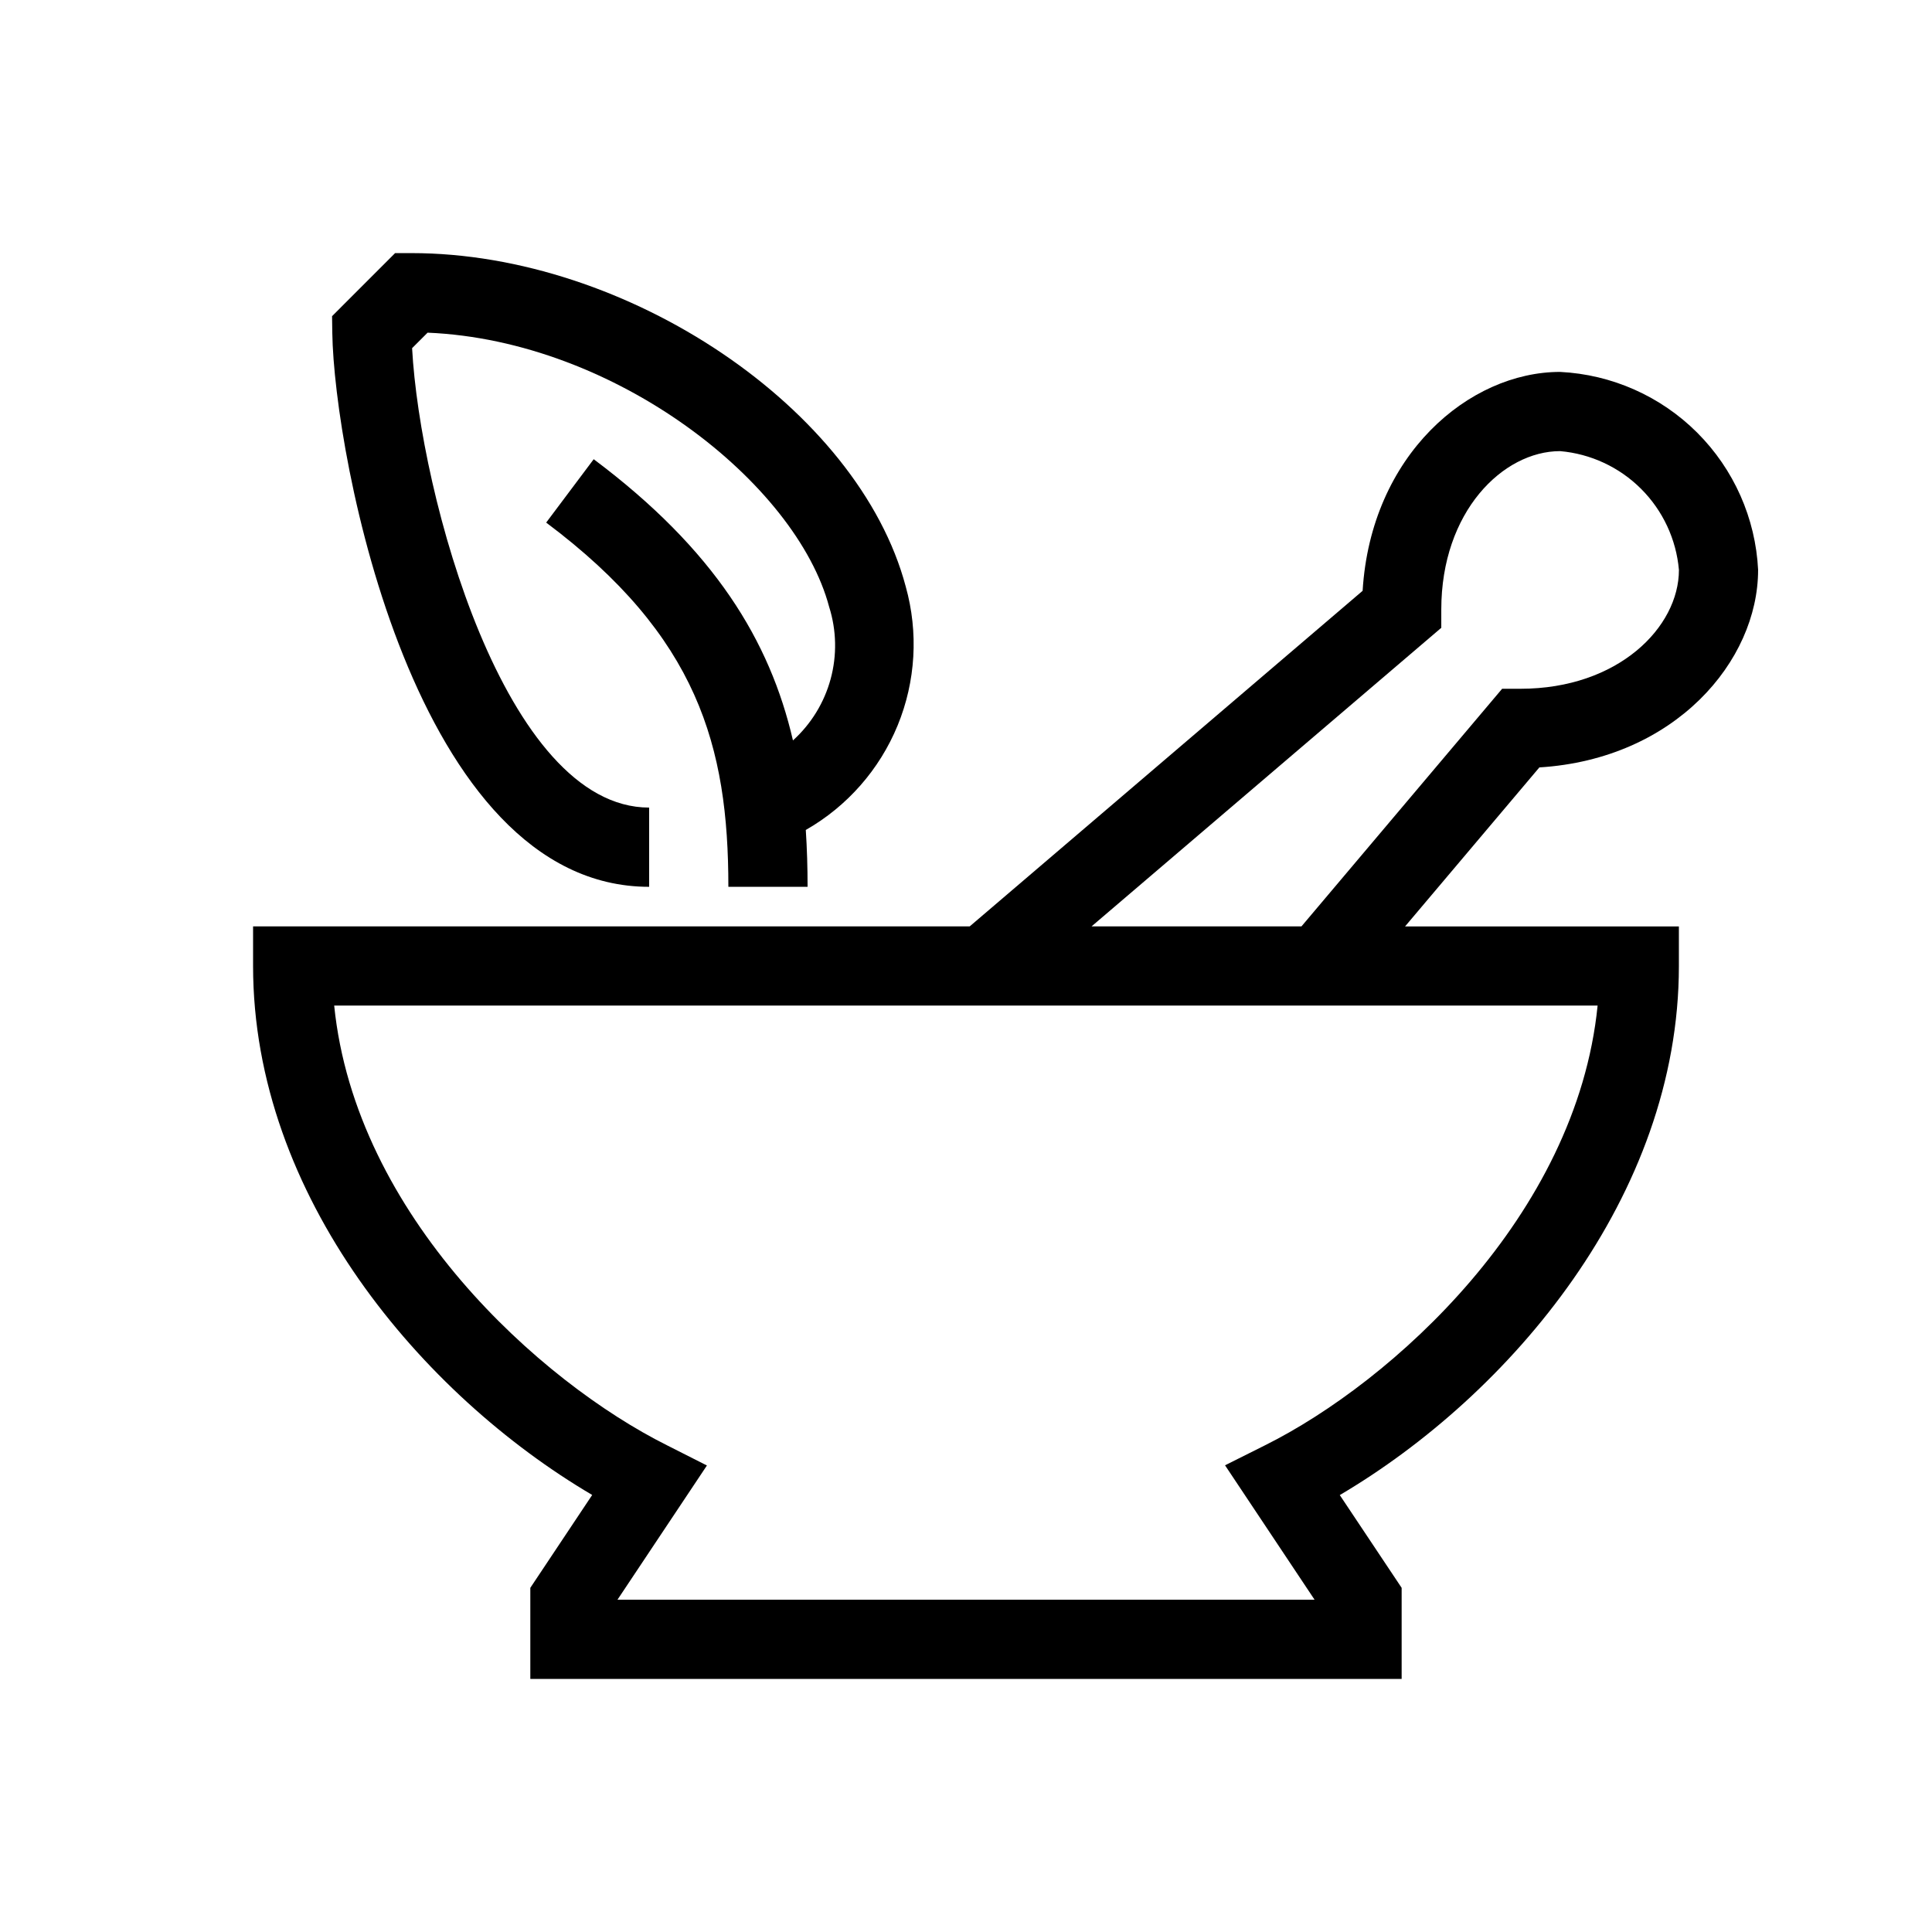
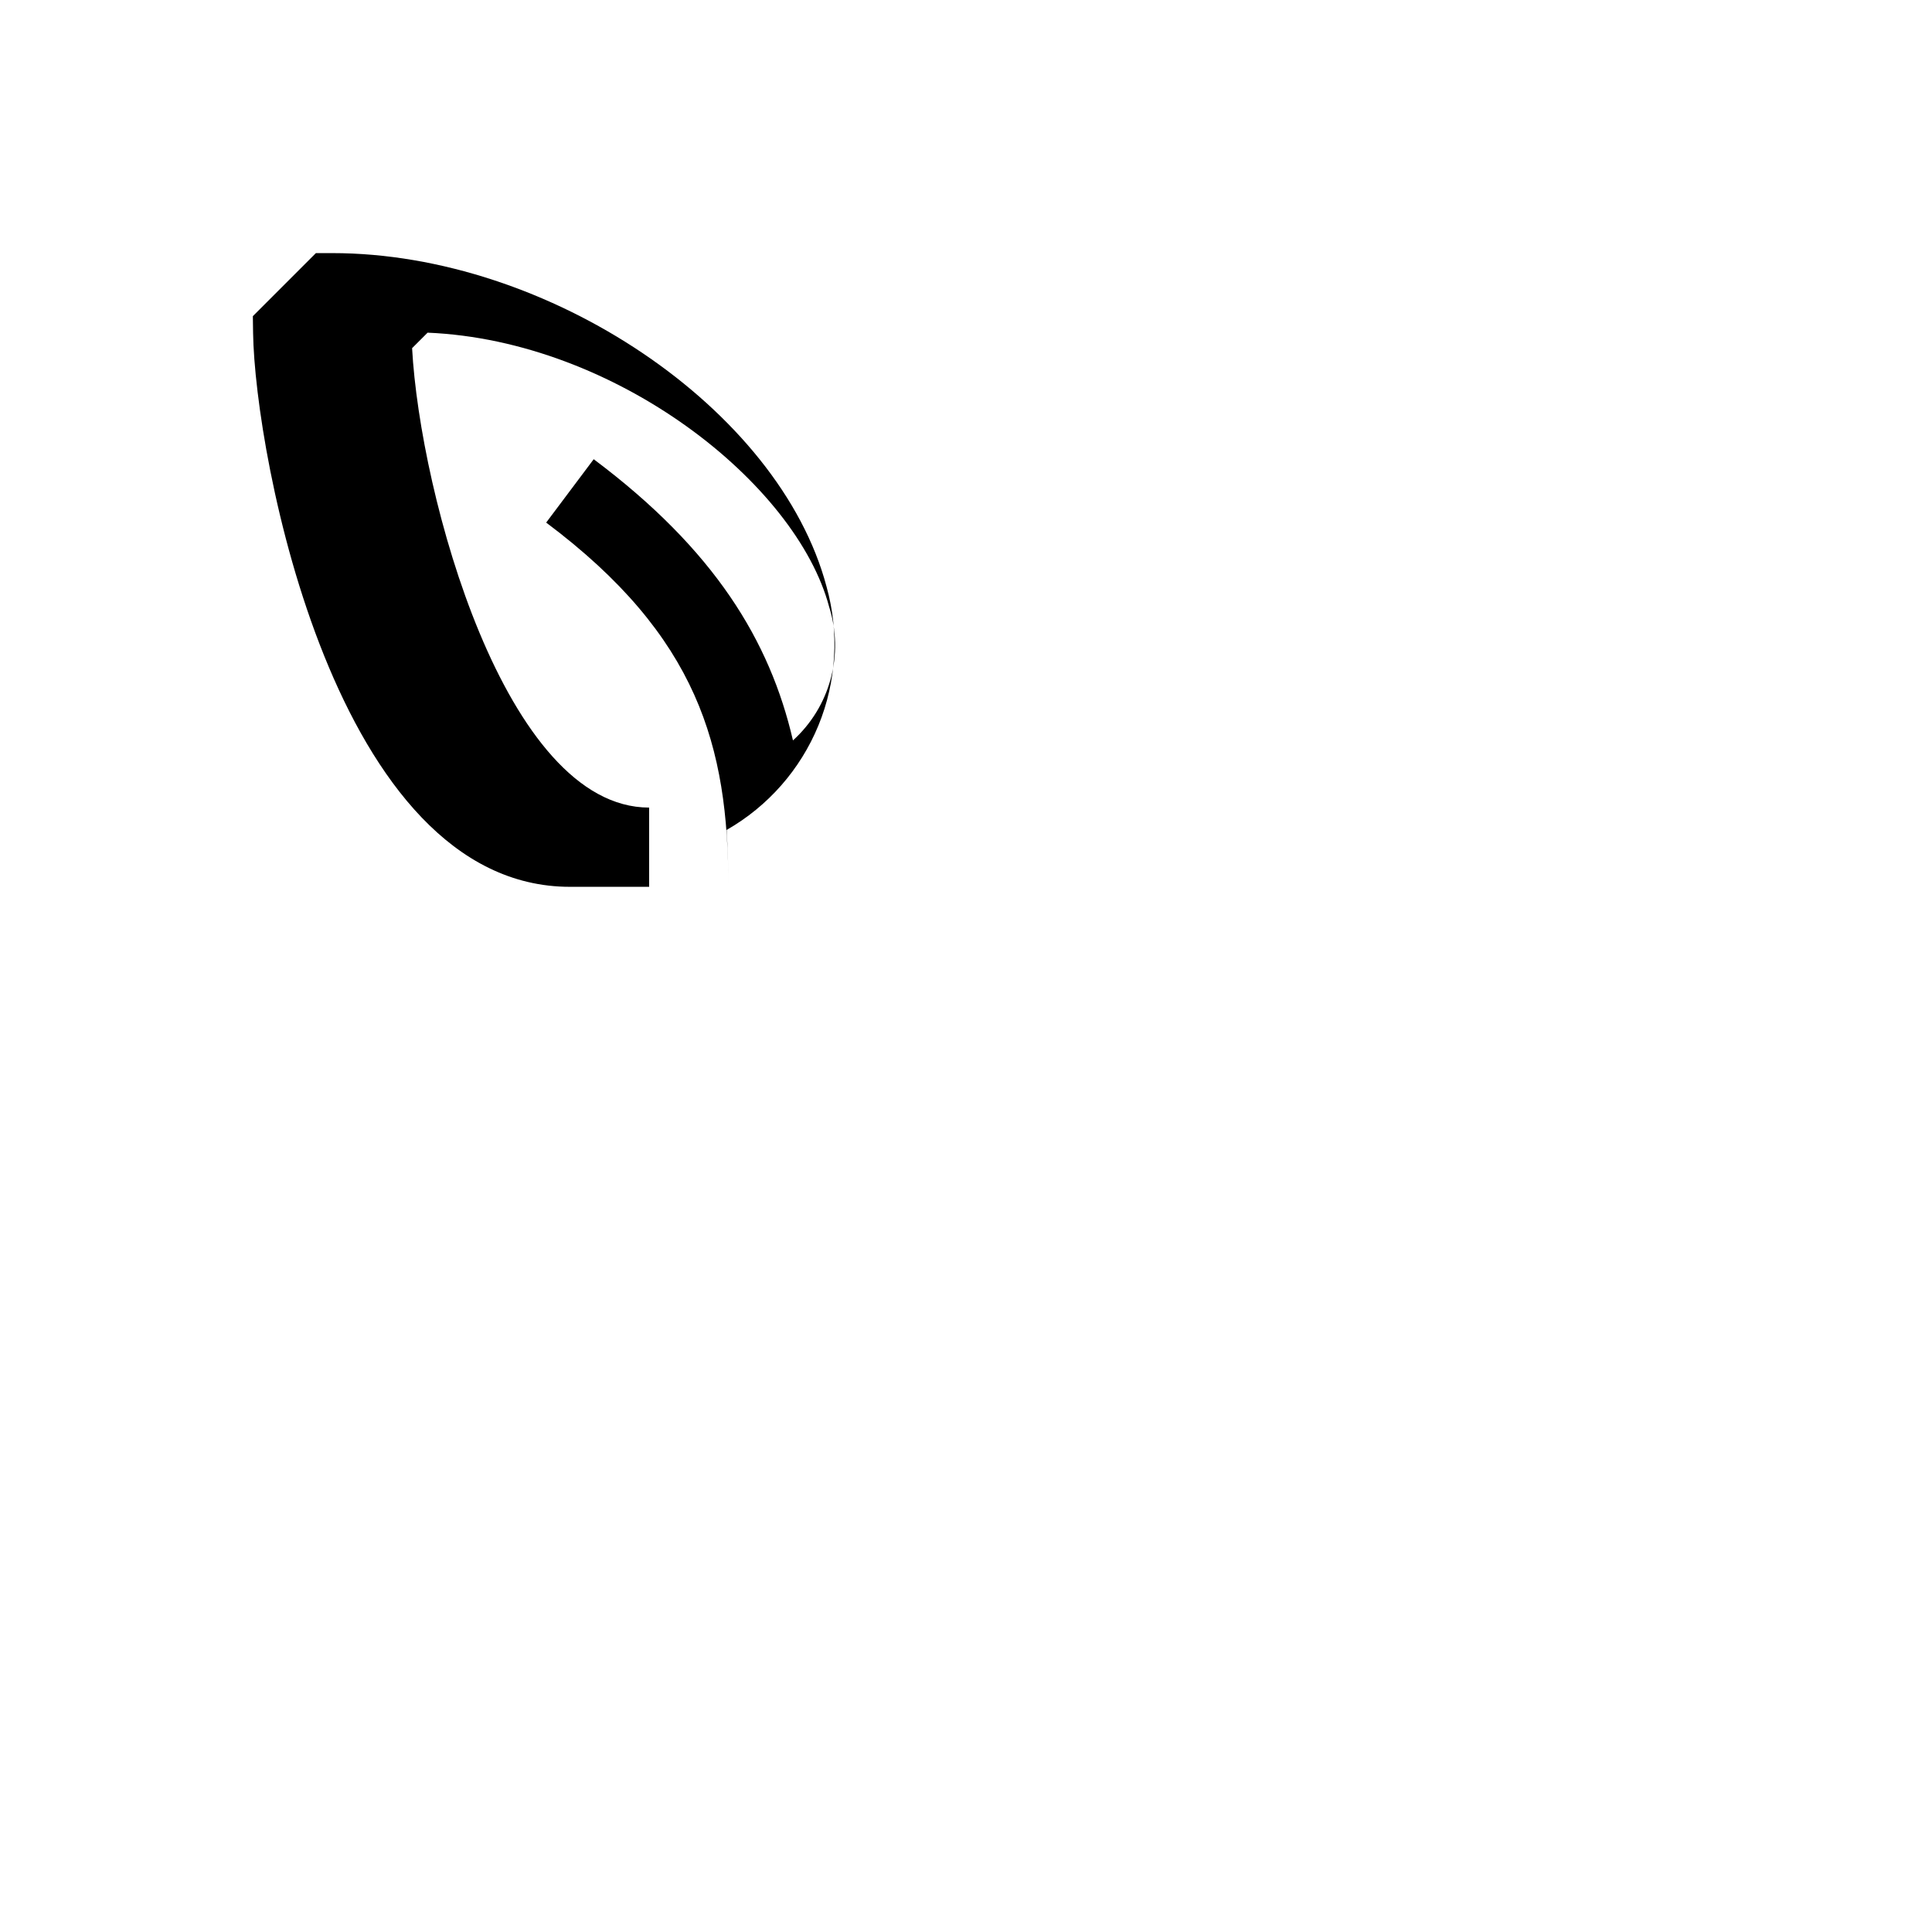
<svg xmlns="http://www.w3.org/2000/svg" fill="#000000" width="800px" height="800px" version="1.1" viewBox="144 144 512 512">
  <g>
-     <path d="m609.92 295.04c-0.676-13.699-6.426-26.656-16.121-36.355-9.699-9.699-22.66-15.445-36.359-16.125-24.141 0-50.129 22.043-52.332 58.012l-104.13 88.934h-189.91v10.496c0 61.043 44.809 113.64 89.867 140.18l-16.395 24.609v24.141h230.91v-24.141l-16.395-24.582c45.062-26.562 89.867-79.16 89.867-140.2v-10.496h-72.566l35.594-42.141c35.926-2.219 57.965-28.184 57.965-52.324zm-130.64 231.96-10.633 5.32 23.723 35.613h-184.73l23.699-35.562-10.609-5.371c-33.586-16.793-82.531-60.805-88.168-116.51h334.82c-5.574 55.758-54.547 99.789-88.105 116.51zm62.801-200.47-53.184 62.977h-55.629l92.688-79.133v-4.836c0-25.938 16.344-41.984 31.488-41.984 8.113 0.707 15.719 4.254 21.477 10.012 5.758 5.758 9.305 13.363 10.012 21.477 0 15.145-16.047 31.488-41.984 31.488z" />
-     <path d="m316.03 379.01v-20.992c-38.215 0-60.711-82.918-62.82-121.75l4.106-4.106c49.941 2.098 97.73 39.949 106.42 72.676 1.957 6.195 2.094 12.824 0.395 19.098-1.703 6.273-5.168 11.922-9.988 16.285-6.109-26.387-20.781-50.539-52.805-74.523l-12.594 16.793c40.199 30.113 48.281 59.262 48.281 96.523h20.992c0-5.121-0.148-10.129-0.473-15.062 10.973-6.266 19.539-16.016 24.34-27.703 4.797-11.691 5.551-24.648 2.141-36.816-12.5-47.062-73.691-88.355-130.97-88.355h-4.348l-16.707 16.711 0.062 4.438c0.473 32.383 21.746 146.79 83.969 146.79z" />
+     <path d="m316.03 379.01v-20.992c-38.215 0-60.711-82.918-62.82-121.75l4.106-4.106c49.941 2.098 97.73 39.949 106.42 72.676 1.957 6.195 2.094 12.824 0.395 19.098-1.703 6.273-5.168 11.922-9.988 16.285-6.109-26.387-20.781-50.539-52.805-74.523l-12.594 16.793c40.199 30.113 48.281 59.262 48.281 96.523c0-5.121-0.148-10.129-0.473-15.062 10.973-6.266 19.539-16.016 24.34-27.703 4.797-11.691 5.551-24.648 2.141-36.816-12.5-47.062-73.691-88.355-130.97-88.355h-4.348l-16.707 16.711 0.062 4.438c0.473 32.383 21.746 146.79 83.969 146.79z" />
  </g>
</svg>